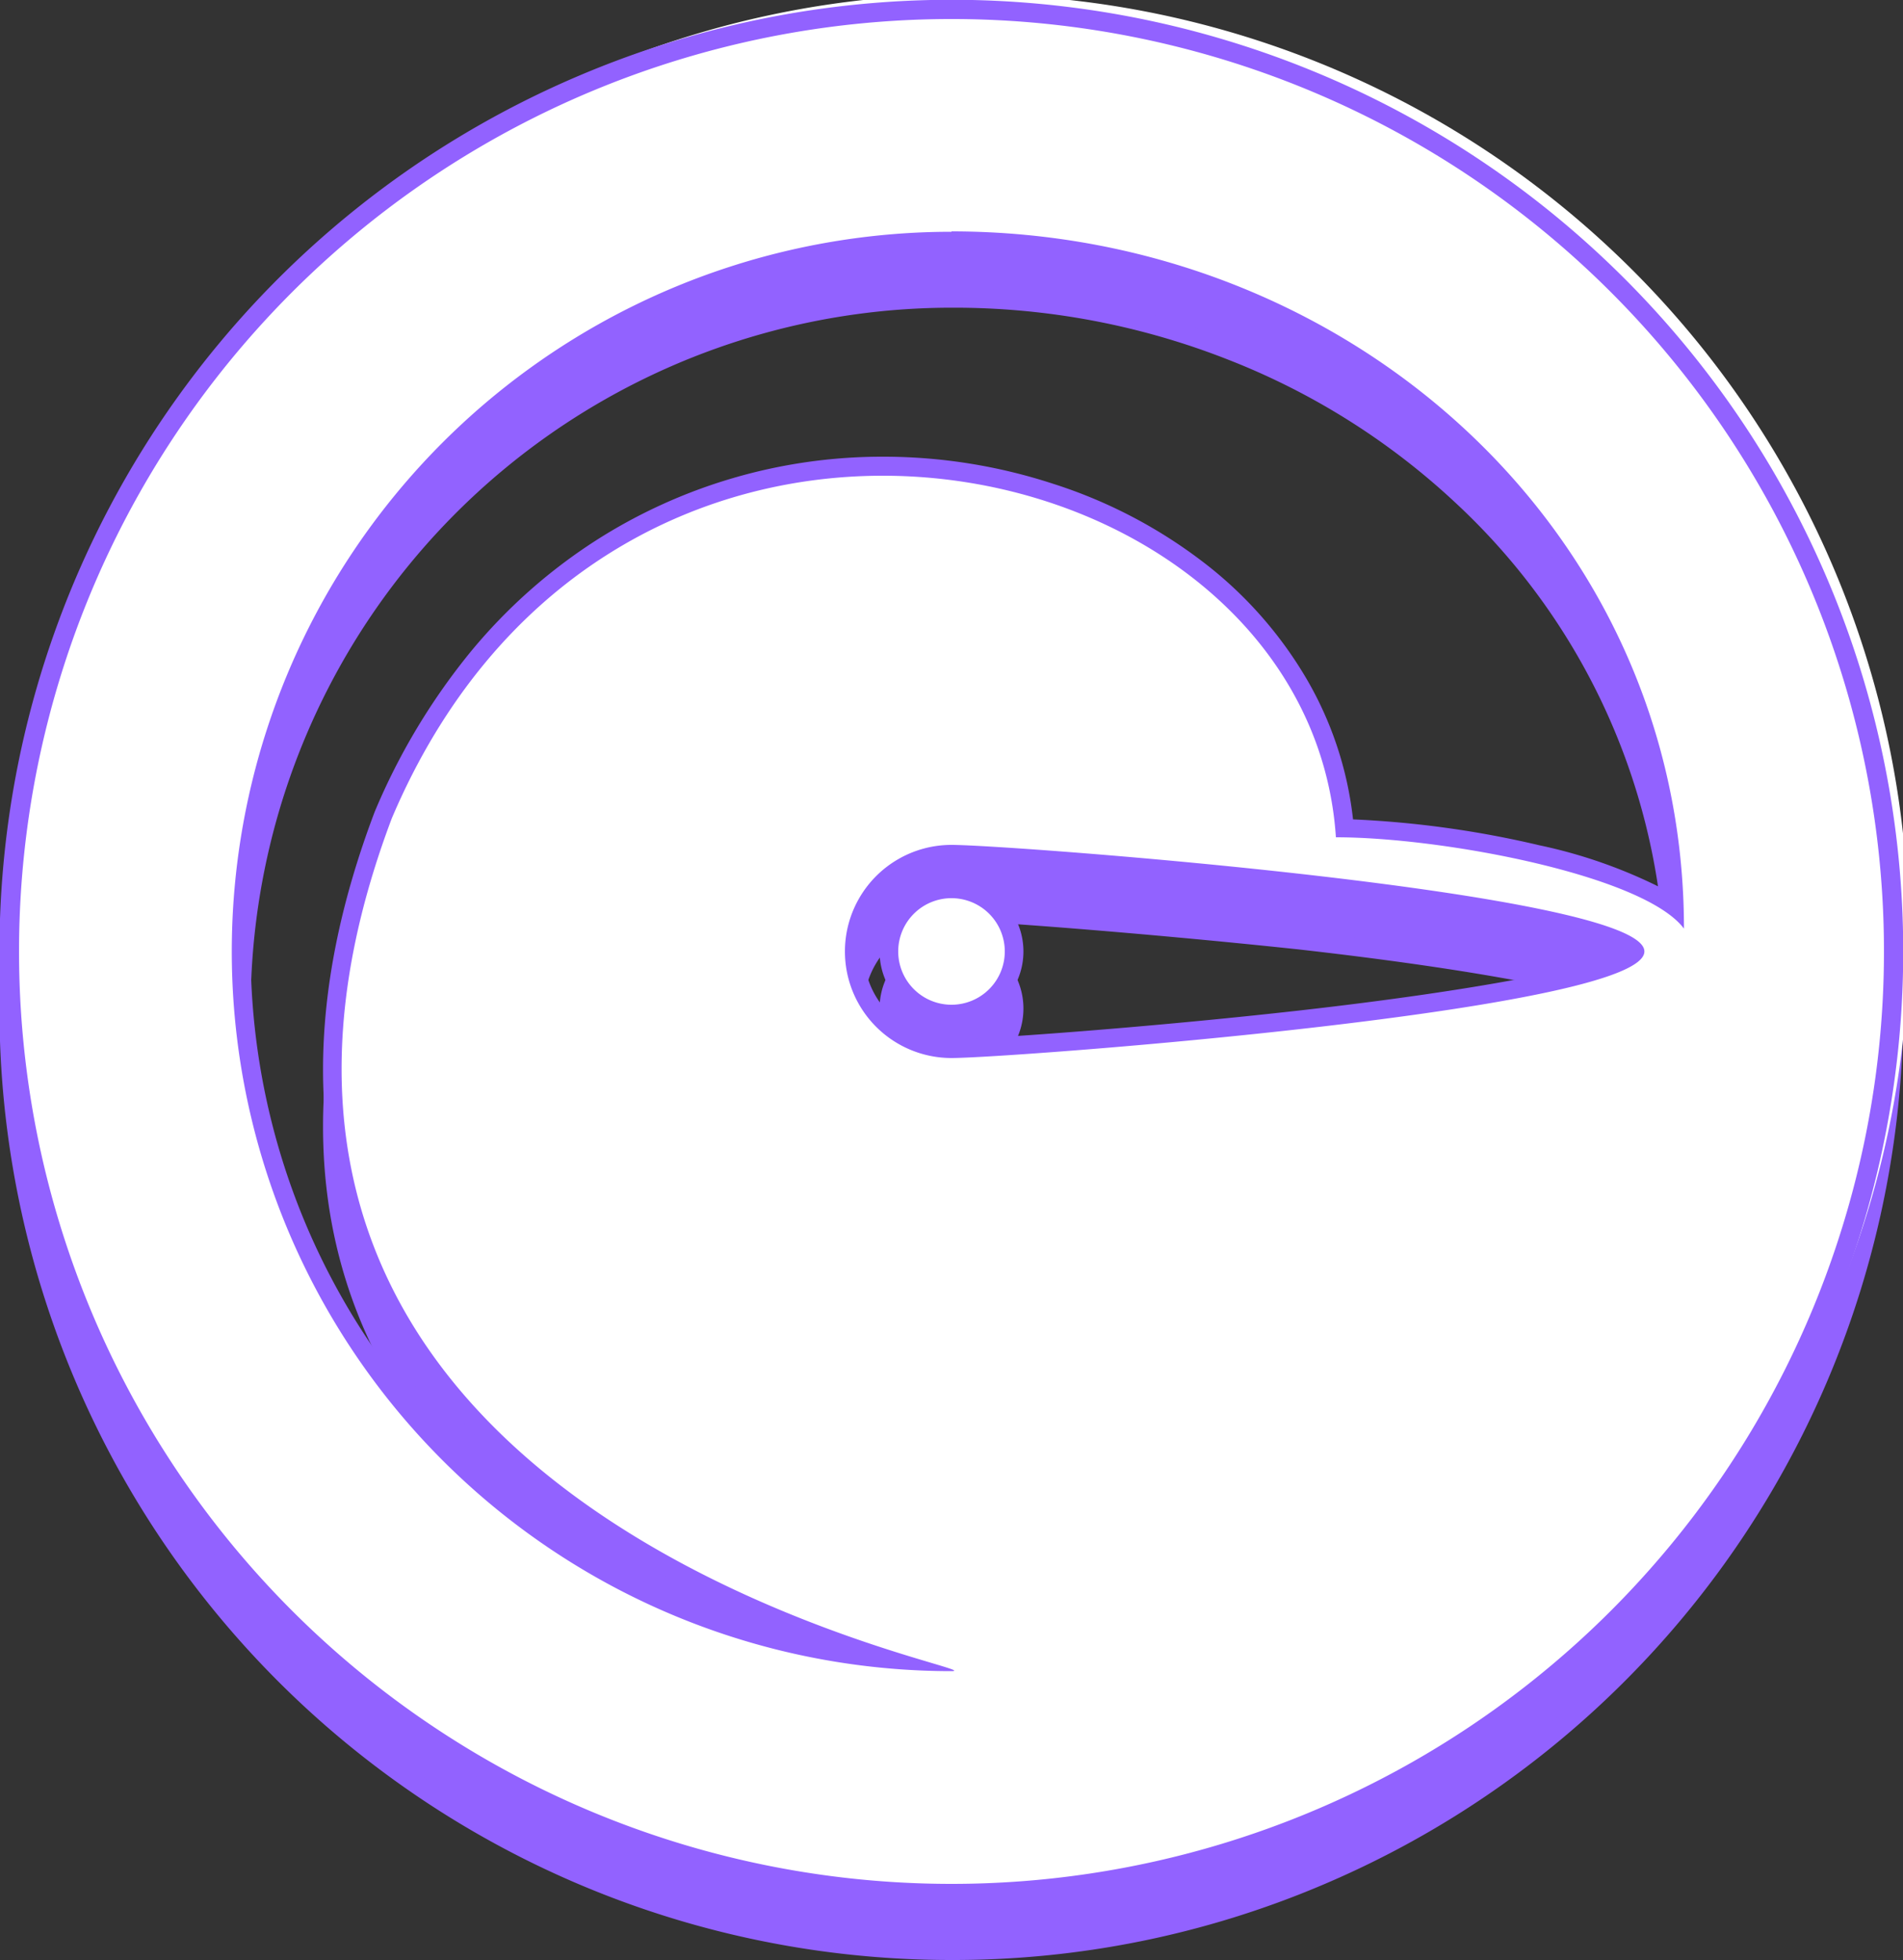
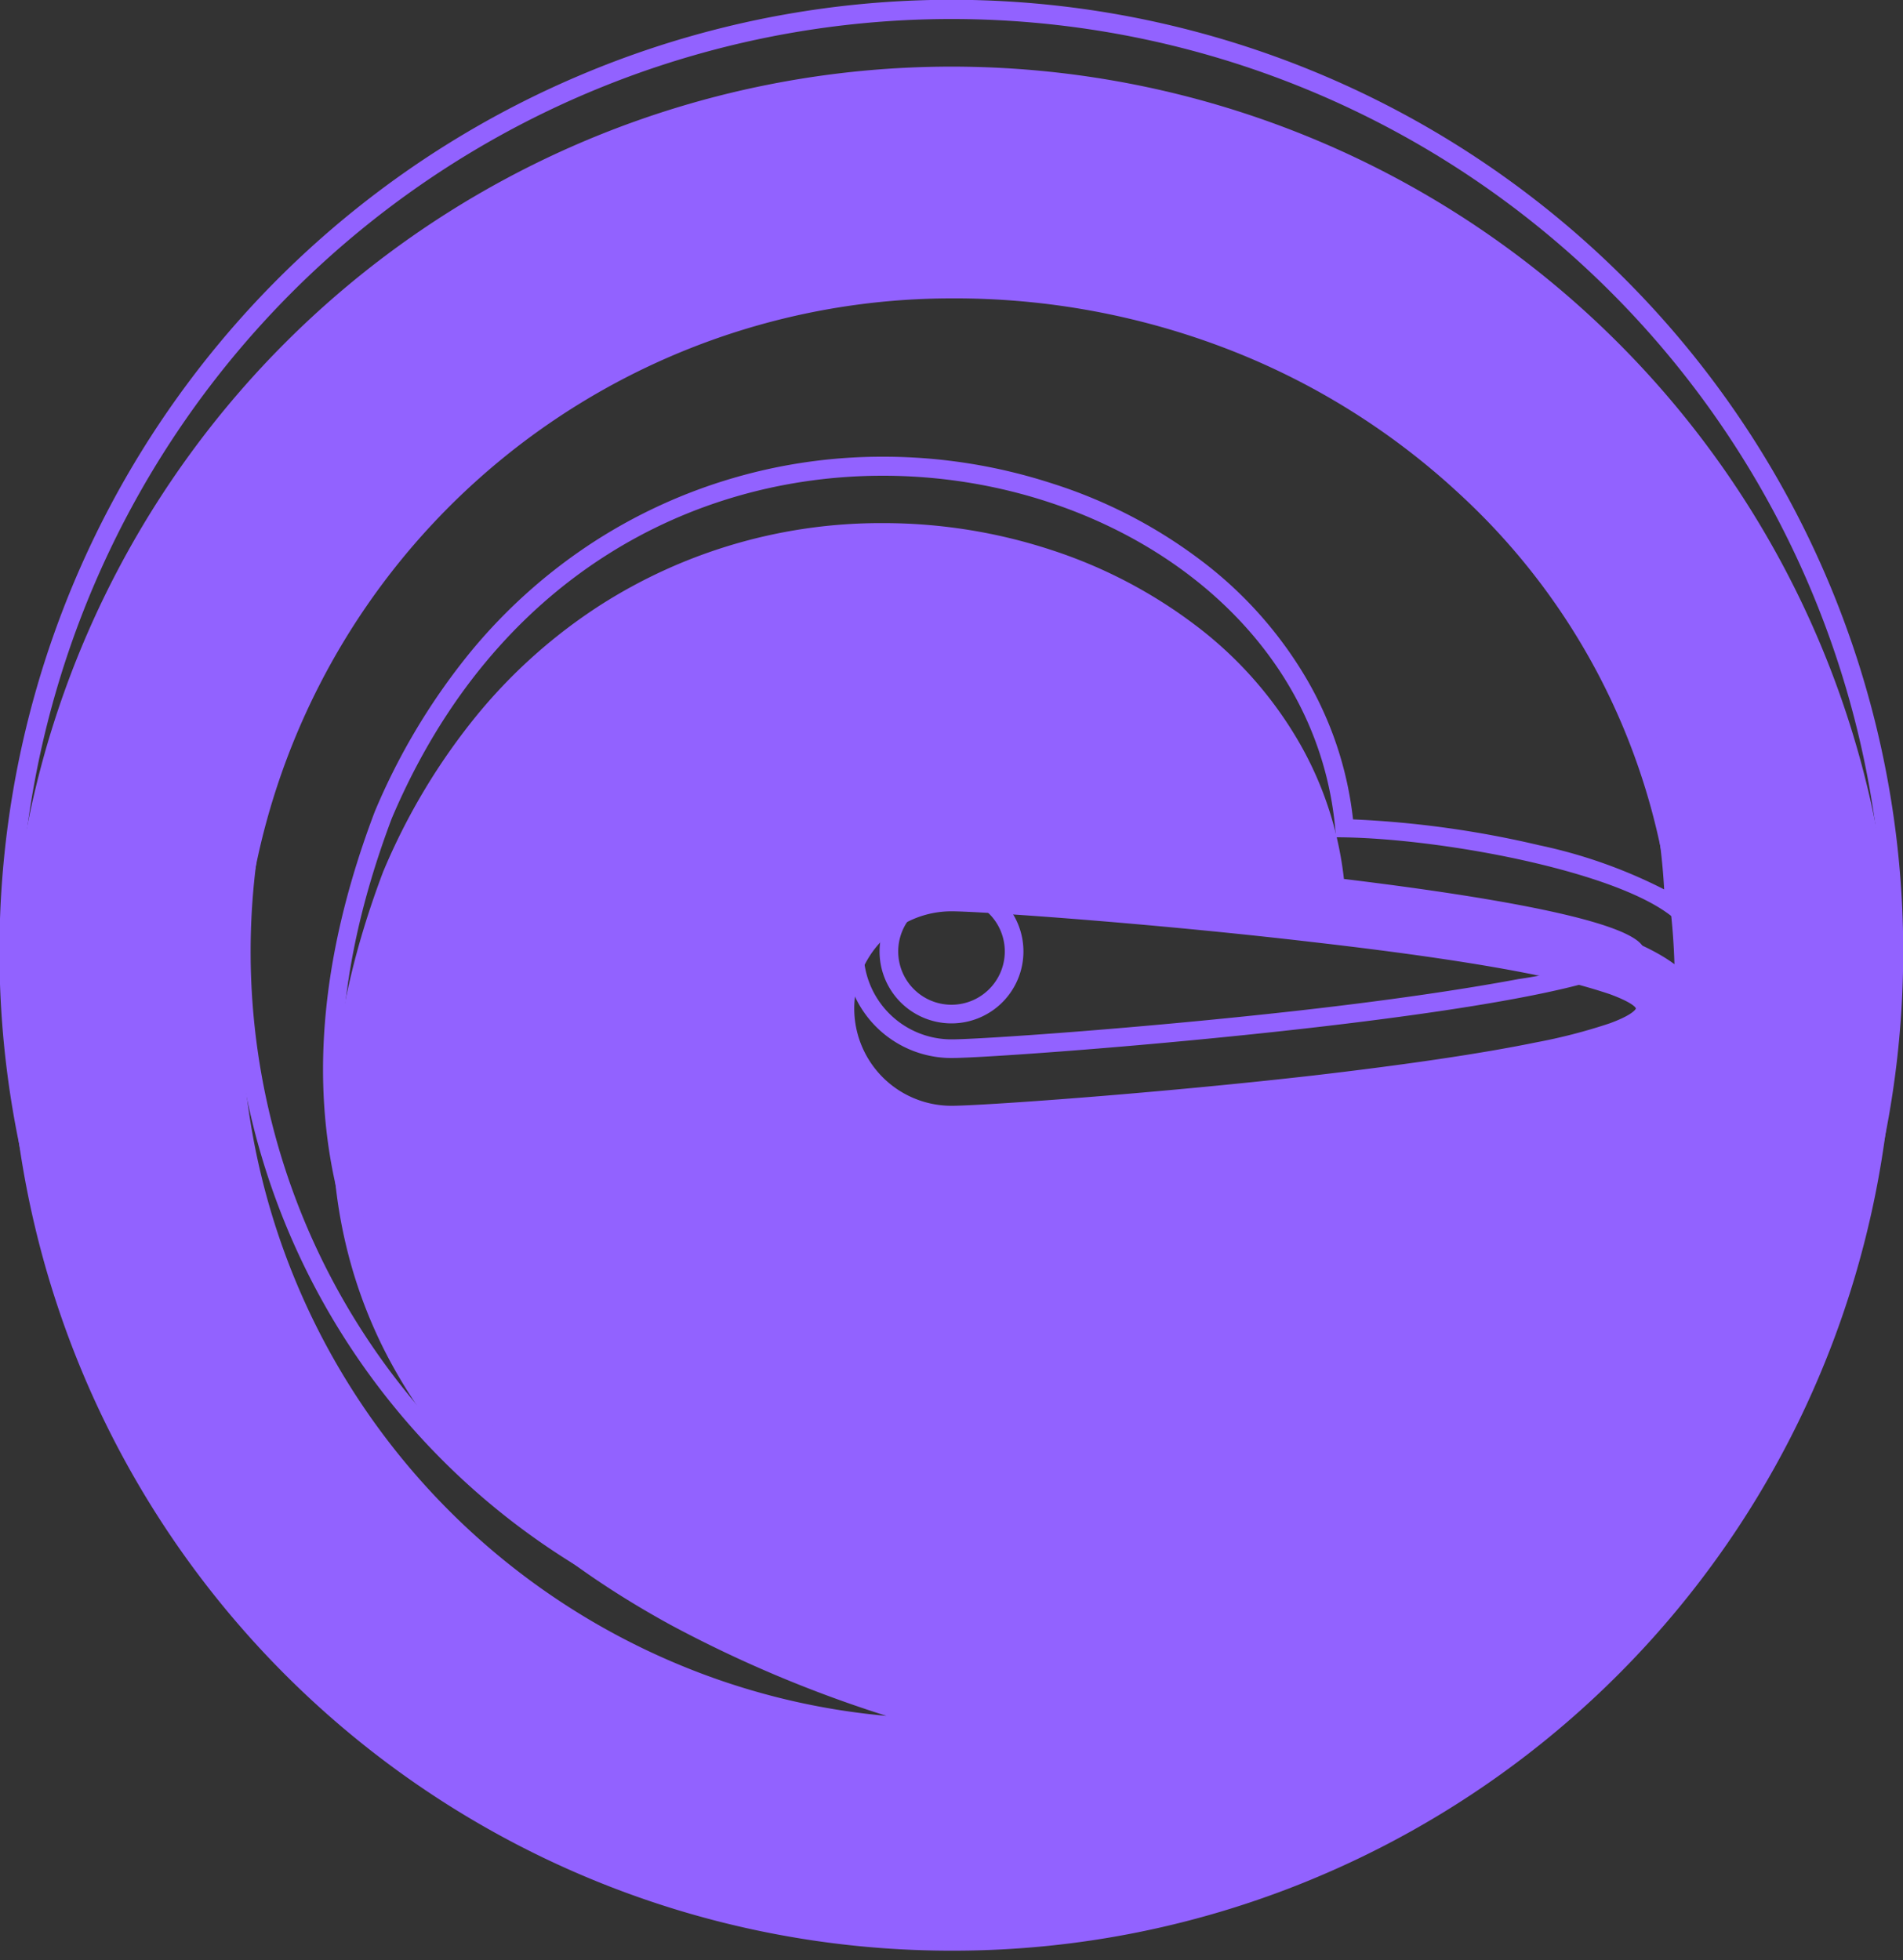
<svg xmlns="http://www.w3.org/2000/svg" viewBox="0 0 100 103">
  <rect x="0" y="0" width="100" height="103" fill="#333333" stroke="none" />
  <defs>
    <style>.b2f495ef-79dc-4cba-9ffd-c4f94f863f35{fill:none;}.a78759a2-56e2-4860-8a52-1457433bf909{fill:#9262ff;}.a78759a2-56e2-4860-8a52-1457433bf909,.af23bf38-7bad-4697-aa20-865426b85021{fill-rule:evenodd;}.af23bf38-7bad-4697-aa20-865426b85021{fill:#fff;}</style>
  </defs>
  <g id="a2e351f3-0f75-43cf-9cdd-dcbcfb3bcb2d" data-name="Calque 2">
    <g id="ac748f7e-12a6-40af-ac47-ce8ca5186fef" data-name="Calque 2">
      <rect class="b2f495ef-79dc-4cba-9ffd-c4f94f863f35" width="100" height="100" />
      <g id="a4f4594b-0eb5-4296-b402-d5b2aee78218" data-name="Groupe 11341">
-         <path class="a78759a2-56e2-4860-8a52-1457433bf909" d="M50,102.51A49.5,49.5,0,0,1,15,18,49.51,49.51,0,1,1,69.27,98.62,49.22,49.22,0,0,1,50,102.51Zm0-86.83A37.33,37.33,0,0,0,35.47,87.39a36.86,36.86,0,0,0,11.11,2.78,65.9,65.9,0,0,1-11.34-4.78C28.06,81.46,23,76.56,20.13,70.82c-3.55-7.16-3.56-15.58,0-25h0a33.37,33.37,0,0,1,5-8.32,28,28,0,0,1,6.4-5.69,27.35,27.35,0,0,1,14.86-4.32,28.31,28.31,0,0,1,8.79,1.39,25.69,25.69,0,0,1,7.59,3.94A20.66,20.66,0,0,1,68.26,39a18.47,18.47,0,0,1,2.4,7.57A51.65,51.65,0,0,1,80.77,47.9c2.46.58,5.5,1.49,7.22,2.77A35,35,0,0,0,76.74,26a38,38,0,0,0-12.09-7.6A39.83,39.83,0,0,0,50,15.68Zm0,32.21a5.11,5.11,0,0,0,0,10.22c1.51,0,10.46-.62,19-1.59,4.89-.57,8.83-1.15,11.71-1.74a29.15,29.15,0,0,0,3.87-1c1.15-.42,1.35-.71,1.38-.77s-.23-.35-1.38-.77a29.15,29.15,0,0,0-3.87-1c-2.88-.59-6.82-1.17-11.71-1.73C60.46,48.51,51.51,47.89,50,47.89Zm0,8.4A3.29,3.29,0,1,1,53.29,53,3.3,3.3,0,0,1,50,56.29Z" />
-         <path class="a78759a2-56e2-4860-8a52-1457433bf909" d="M50,102A49,49,0,1,0,1,53a49,49,0,0,0,49,49m0-86.84c20.89,0,38.49,15.76,38.49,36.64C86.39,49,75.81,47,70.2,47,69.44,35.57,58.3,28,46.39,28,36.46,28,26,33.26,20.59,46,6.58,83.11,53.05,90.82,50,90.82a37.82,37.82,0,0,1,0-75.64M50,47.4c3.09,0,36.41,2.51,36.41,5.6S53.09,58.6,50,58.6a5.6,5.6,0,0,1,0-11.2m0,8.4A2.8,2.8,0,1,0,47.2,53,2.8,2.8,0,0,0,50,55.8M50,103A50,50,0,0,1,30.54,6.93,50,50,0,0,1,69.46,99.07,49.61,49.61,0,0,1,50,103Zm0-86.83A36.84,36.84,0,0,0,35.66,86.94a37.07,37.07,0,0,0,5.74,1.89,60.87,60.87,0,0,1-6.4-3c-7.27-4-12.42-8.95-15.31-14.78-3.62-7.29-3.62-15.84,0-25.39v0a34.08,34.08,0,0,1,5.06-8.43,28.44,28.44,0,0,1,6.52-5.8A27.92,27.92,0,0,1,46.39,27a28.69,28.69,0,0,1,8.94,1.42,25.86,25.86,0,0,1,7.74,4,21.27,21.27,0,0,1,5.62,6.31,18.71,18.71,0,0,1,2.41,7.33,52.47,52.47,0,0,1,9.79,1.36,26.32,26.32,0,0,1,6.56,2.32,34.44,34.44,0,0,0-11-23.35,37.41,37.41,0,0,0-11.94-7.5A39.27,39.27,0,0,0,50,16.17Zm0,32.21a4.62,4.62,0,0,0,0,9.24c1.45,0,9.84-.57,18.22-1.51C73,55.57,76.86,55,79.8,54.45A21.83,21.83,0,0,0,85.11,53a21.83,21.83,0,0,0-5.31-1.45C76.86,51,73,50.43,68.22,49.89,59.84,49,51.45,48.38,50,48.38Zm0,8.4A3.78,3.78,0,1,1,53.78,53,3.78,3.78,0,0,1,50,56.78Z" />
+         <path class="a78759a2-56e2-4860-8a52-1457433bf909" d="M50,102.51A49.5,49.5,0,0,1,15,18,49.51,49.51,0,1,1,69.27,98.62,49.22,49.22,0,0,1,50,102.51Zm0-86.83A37.33,37.33,0,0,0,35.47,87.39a36.86,36.86,0,0,0,11.11,2.78,65.9,65.9,0,0,1-11.34-4.78C28.06,81.46,23,76.56,20.13,70.82c-3.55-7.16-3.56-15.58,0-25h0a33.37,33.37,0,0,1,5-8.32,28,28,0,0,1,6.4-5.69,27.35,27.35,0,0,1,14.86-4.32,28.31,28.31,0,0,1,8.79,1.39,25.69,25.69,0,0,1,7.59,3.94A20.66,20.66,0,0,1,68.26,39a18.47,18.47,0,0,1,2.4,7.57A51.65,51.65,0,0,1,80.77,47.9c2.46.58,5.5,1.49,7.22,2.77A35,35,0,0,0,76.74,26a38,38,0,0,0-12.09-7.6A39.83,39.83,0,0,0,50,15.68Zm0,32.21a5.11,5.11,0,0,0,0,10.22c1.51,0,10.46-.62,19-1.59,4.89-.57,8.83-1.15,11.71-1.74a29.15,29.15,0,0,0,3.87-1c1.15-.42,1.35-.71,1.38-.77s-.23-.35-1.38-.77a29.15,29.15,0,0,0-3.87-1c-2.88-.59-6.82-1.17-11.71-1.73C60.46,48.51,51.51,47.89,50,47.89Zm0,8.4Z" />
        <g id="a1f1772e-80fa-462b-9b97-7e3e3b454111" data-name="Tracé 6166-2">
-           <path class="af23bf38-7bad-4697-aa20-865426b85021" d="M50,99.51A49.5,49.5,0,0,1,15,15,49.51,49.51,0,1,1,85,85a49.36,49.36,0,0,1-35,14.5Zm0-86.83A37.33,37.33,0,0,0,35.47,84.39a36.86,36.86,0,0,0,11.11,2.78,65.9,65.9,0,0,1-11.34-4.78C28.06,78.46,23,73.56,20.13,67.82c-3.55-7.16-3.56-15.58,0-25h0a33.37,33.37,0,0,1,5-8.32,28,28,0,0,1,6.4-5.69,27.35,27.35,0,0,1,14.86-4.32,28.31,28.31,0,0,1,8.79,1.39,25.69,25.69,0,0,1,7.59,3.94A20.66,20.66,0,0,1,68.26,36a18.47,18.47,0,0,1,2.4,7.57A51.65,51.65,0,0,1,80.77,44.9c2.46.58,5.5,1.49,7.22,2.77A35,35,0,0,0,76.74,23a38,38,0,0,0-12.09-7.6A39.83,39.83,0,0,0,50,12.68Zm0,32.21a5.11,5.11,0,0,0,0,10.22c1.51,0,10.46-.62,19-1.59,4.89-.57,8.83-1.15,11.71-1.74a29.15,29.15,0,0,0,3.87-1c1.15-.42,1.35-.71,1.38-.77s-.23-.35-1.38-.77a29.15,29.15,0,0,0-3.87-1c-2.88-.59-6.82-1.17-11.71-1.73C60.46,45.51,51.51,44.89,50,44.89Zm0,8.4A3.29,3.29,0,1,1,53.29,50,3.3,3.3,0,0,1,50,53.29Z" />
          <path class="a78759a2-56e2-4860-8a52-1457433bf909" d="M50,99A49,49,0,1,0,1,50,49,49,0,0,0,50,99m0-86.84c20.89,0,38.49,15.76,38.49,36.64C86.39,46,75.81,44,70.2,44,69.44,32.57,58.3,25,46.39,25,36.46,25,26,30.26,20.59,43,6.58,80.11,53.05,87.82,50,87.82a37.82,37.82,0,0,1,0-75.64M50,44.4c3.09,0,36.41,2.51,36.41,5.6S53.09,55.6,50,55.6a5.6,5.6,0,0,1,0-11.2m0,8.4A2.8,2.8,0,1,0,47.2,50,2.8,2.8,0,0,0,50,52.8M50,100A50,50,0,0,1,30.54,3.93,50,50,0,0,1,69.46,96.07,49.61,49.61,0,0,1,50,100Zm0-86.83A36.84,36.84,0,0,0,35.66,83.94a37.07,37.07,0,0,0,5.74,1.89,60.87,60.87,0,0,1-6.4-3c-7.27-4-12.42-8.95-15.31-14.78-3.62-7.29-3.62-15.84,0-25.39v0a34.08,34.08,0,0,1,5.06-8.43,28.44,28.44,0,0,1,6.52-5.8A27.92,27.92,0,0,1,46.39,24a28.69,28.69,0,0,1,8.94,1.42,25.86,25.86,0,0,1,7.74,4,21.27,21.27,0,0,1,5.62,6.31,18.71,18.71,0,0,1,2.41,7.33,52.47,52.47,0,0,1,9.79,1.36,26.32,26.32,0,0,1,6.56,2.32,34.44,34.44,0,0,0-11-23.35,37.41,37.41,0,0,0-11.94-7.5A39.27,39.27,0,0,0,50,13.17Zm0,32.21a4.62,4.62,0,0,0,0,9.24c1.45,0,9.84-.57,18.22-1.51C73,52.57,76.86,52,79.8,51.45A21.83,21.83,0,0,0,85.11,50a21.83,21.83,0,0,0-5.31-1.45C76.86,48,73,47.43,68.22,46.89,59.84,46,51.45,45.38,50,45.38Zm0,8.4A3.78,3.78,0,1,1,53.78,50,3.78,3.78,0,0,1,50,53.78Z" />
        </g>
      </g>
    </g>
  </g>
</svg>